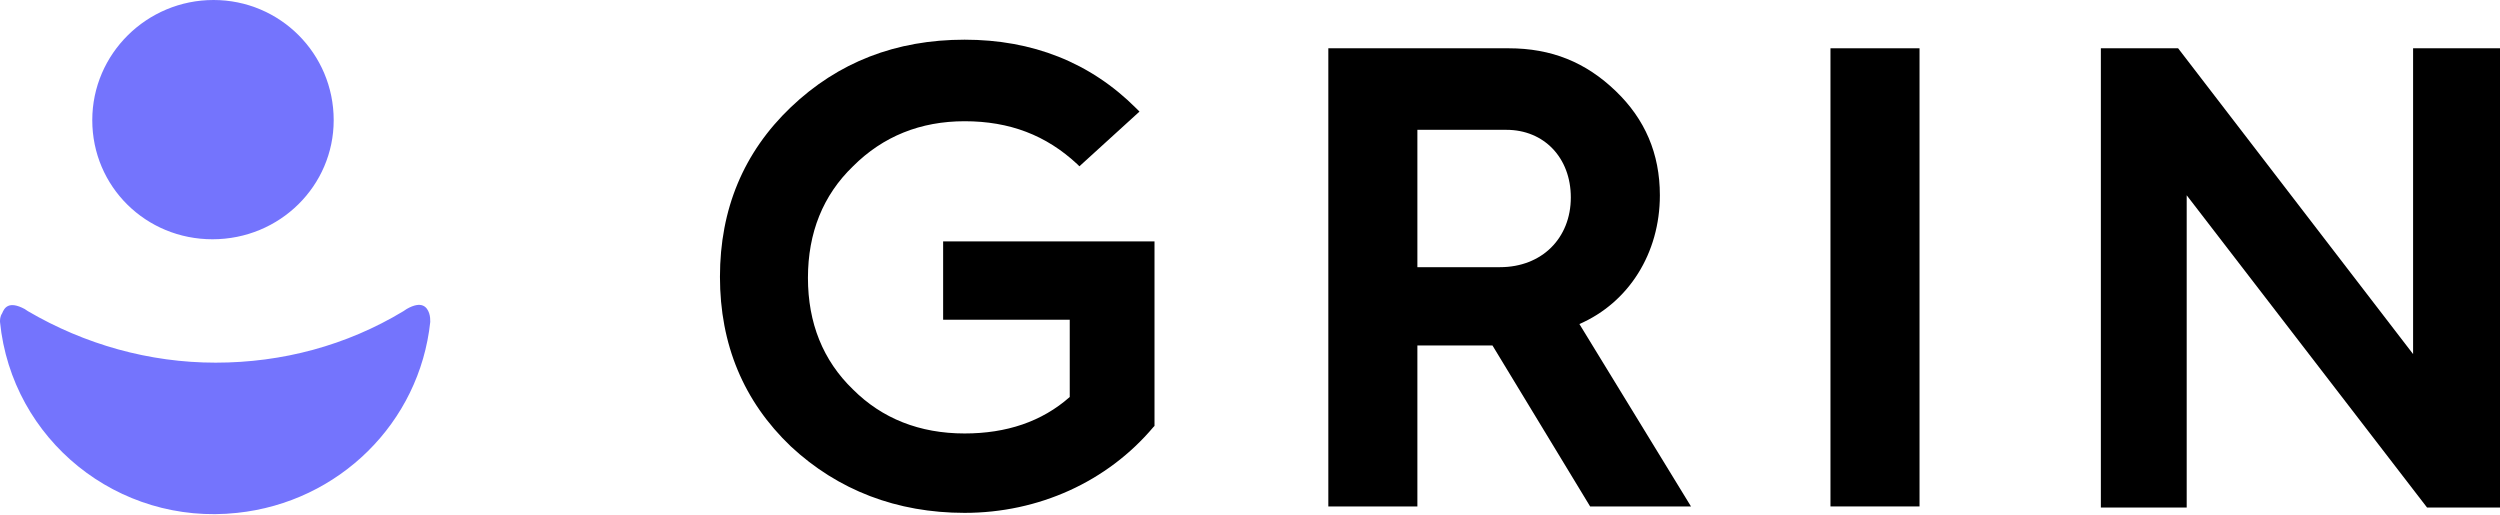
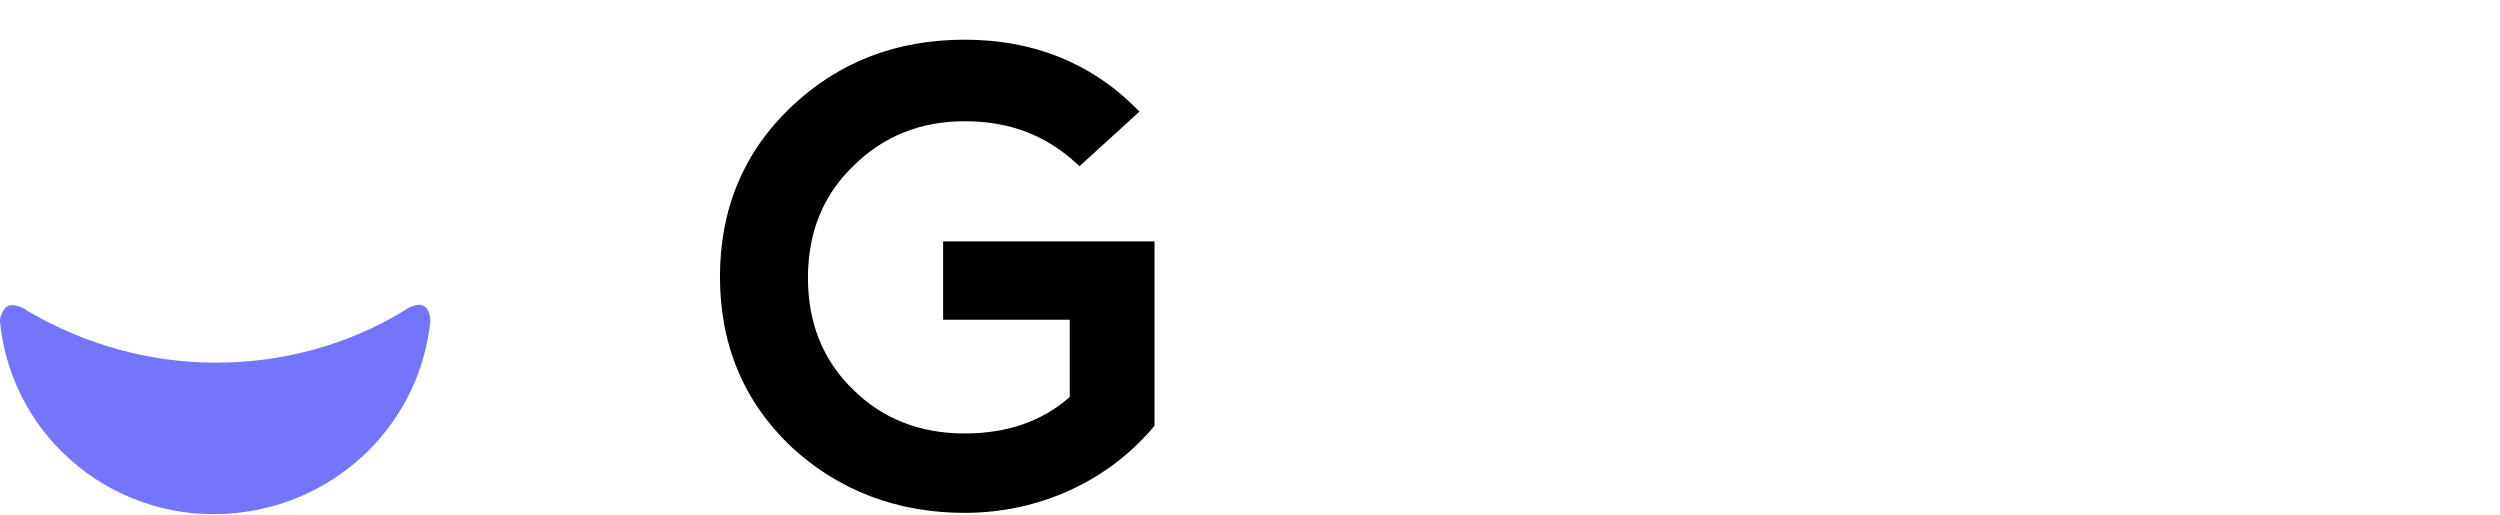
<svg xmlns="http://www.w3.org/2000/svg" width="233" height="48" viewBox="0 0 233 48" fill="none">
-   <path d="M31.1 11.2C31.1 5 26.1 0 19.9 0C13.7 0 8.6 5 8.6 11.2C8.6 17.4 13.6 22.3 19.8 22.3C26.1 22.3 31.1 17.3 31.1 11.2Z" fill="#7474FD" />
  <path d="M40 29.2C39.8 28.6 39.3 28 37.9 28.8L37.6 29C32.3 32.2 26.3 33.8 20.1 33.8C13.9 33.8 7.9 32.1 2.6 29L2.3 28.8C0.8 28 0.4 28.7 0.2 29.2C0 29.5 0 29.8 0 30C1.1 41 11 49 22.1 47.8C31.6 46.8 39.1 39.4 40.1 30C40.1 29.8 40.1 29.5 40 29.2Z" fill="#7474FD" />
  <path d="M87.9 29.799H99.7V36.999C97.1 39.299 93.8 40.399 89.9 40.399C85.7 40.399 82.2 38.999 79.5 36.299C76.7 33.599 75.3 30.099 75.3 25.899C75.3 21.699 76.7 18.199 79.5 15.499C82.3 12.699 85.8 11.299 89.9 11.299C94.1 11.299 97.5 12.599 100.4 15.299L100.6 15.499L106.2 10.399L105.9 10.099C101.6 5.799 96.2 3.699 89.9 3.699C83.5 3.699 78.1 5.799 73.7 9.999C69.3 14.199 67.1 19.499 67.1 25.799C67.1 32.099 69.3 37.399 73.7 41.599C78.1 45.699 83.6 47.799 89.9 47.799C96.8 47.799 103.2 44.899 107.5 39.799L107.6 39.699V22.499H87.9V29.799Z" fill="black" />
-   <path d="M132.1 12.1H140.4C143.9 12.1 146.4 14.7 146.4 18.4C146.4 22.2 143.7 24.9 139.8 24.9H132.1V12.1ZM154.7 18.2C154.7 14.3 153.3 11.1 150.6 8.5C147.8 5.8 144.6 4.5 140.6 4.5H123.8V47.2H132.1V32.2H139.1L148.2 47.2H157.6L147.2 30.2C151.8 28.2 154.7 23.6 154.7 18.2Z" fill="black" />
-   <path d="M178.9 4.5H170.6V47.2H178.9V4.5Z" fill="black" />
-   <path d="M224.9 4.5V33L203 4.5H195.8V47.3H203.8V18.2L226.2 47.3H233V4.5H224.9Z" fill="black" />
</svg>